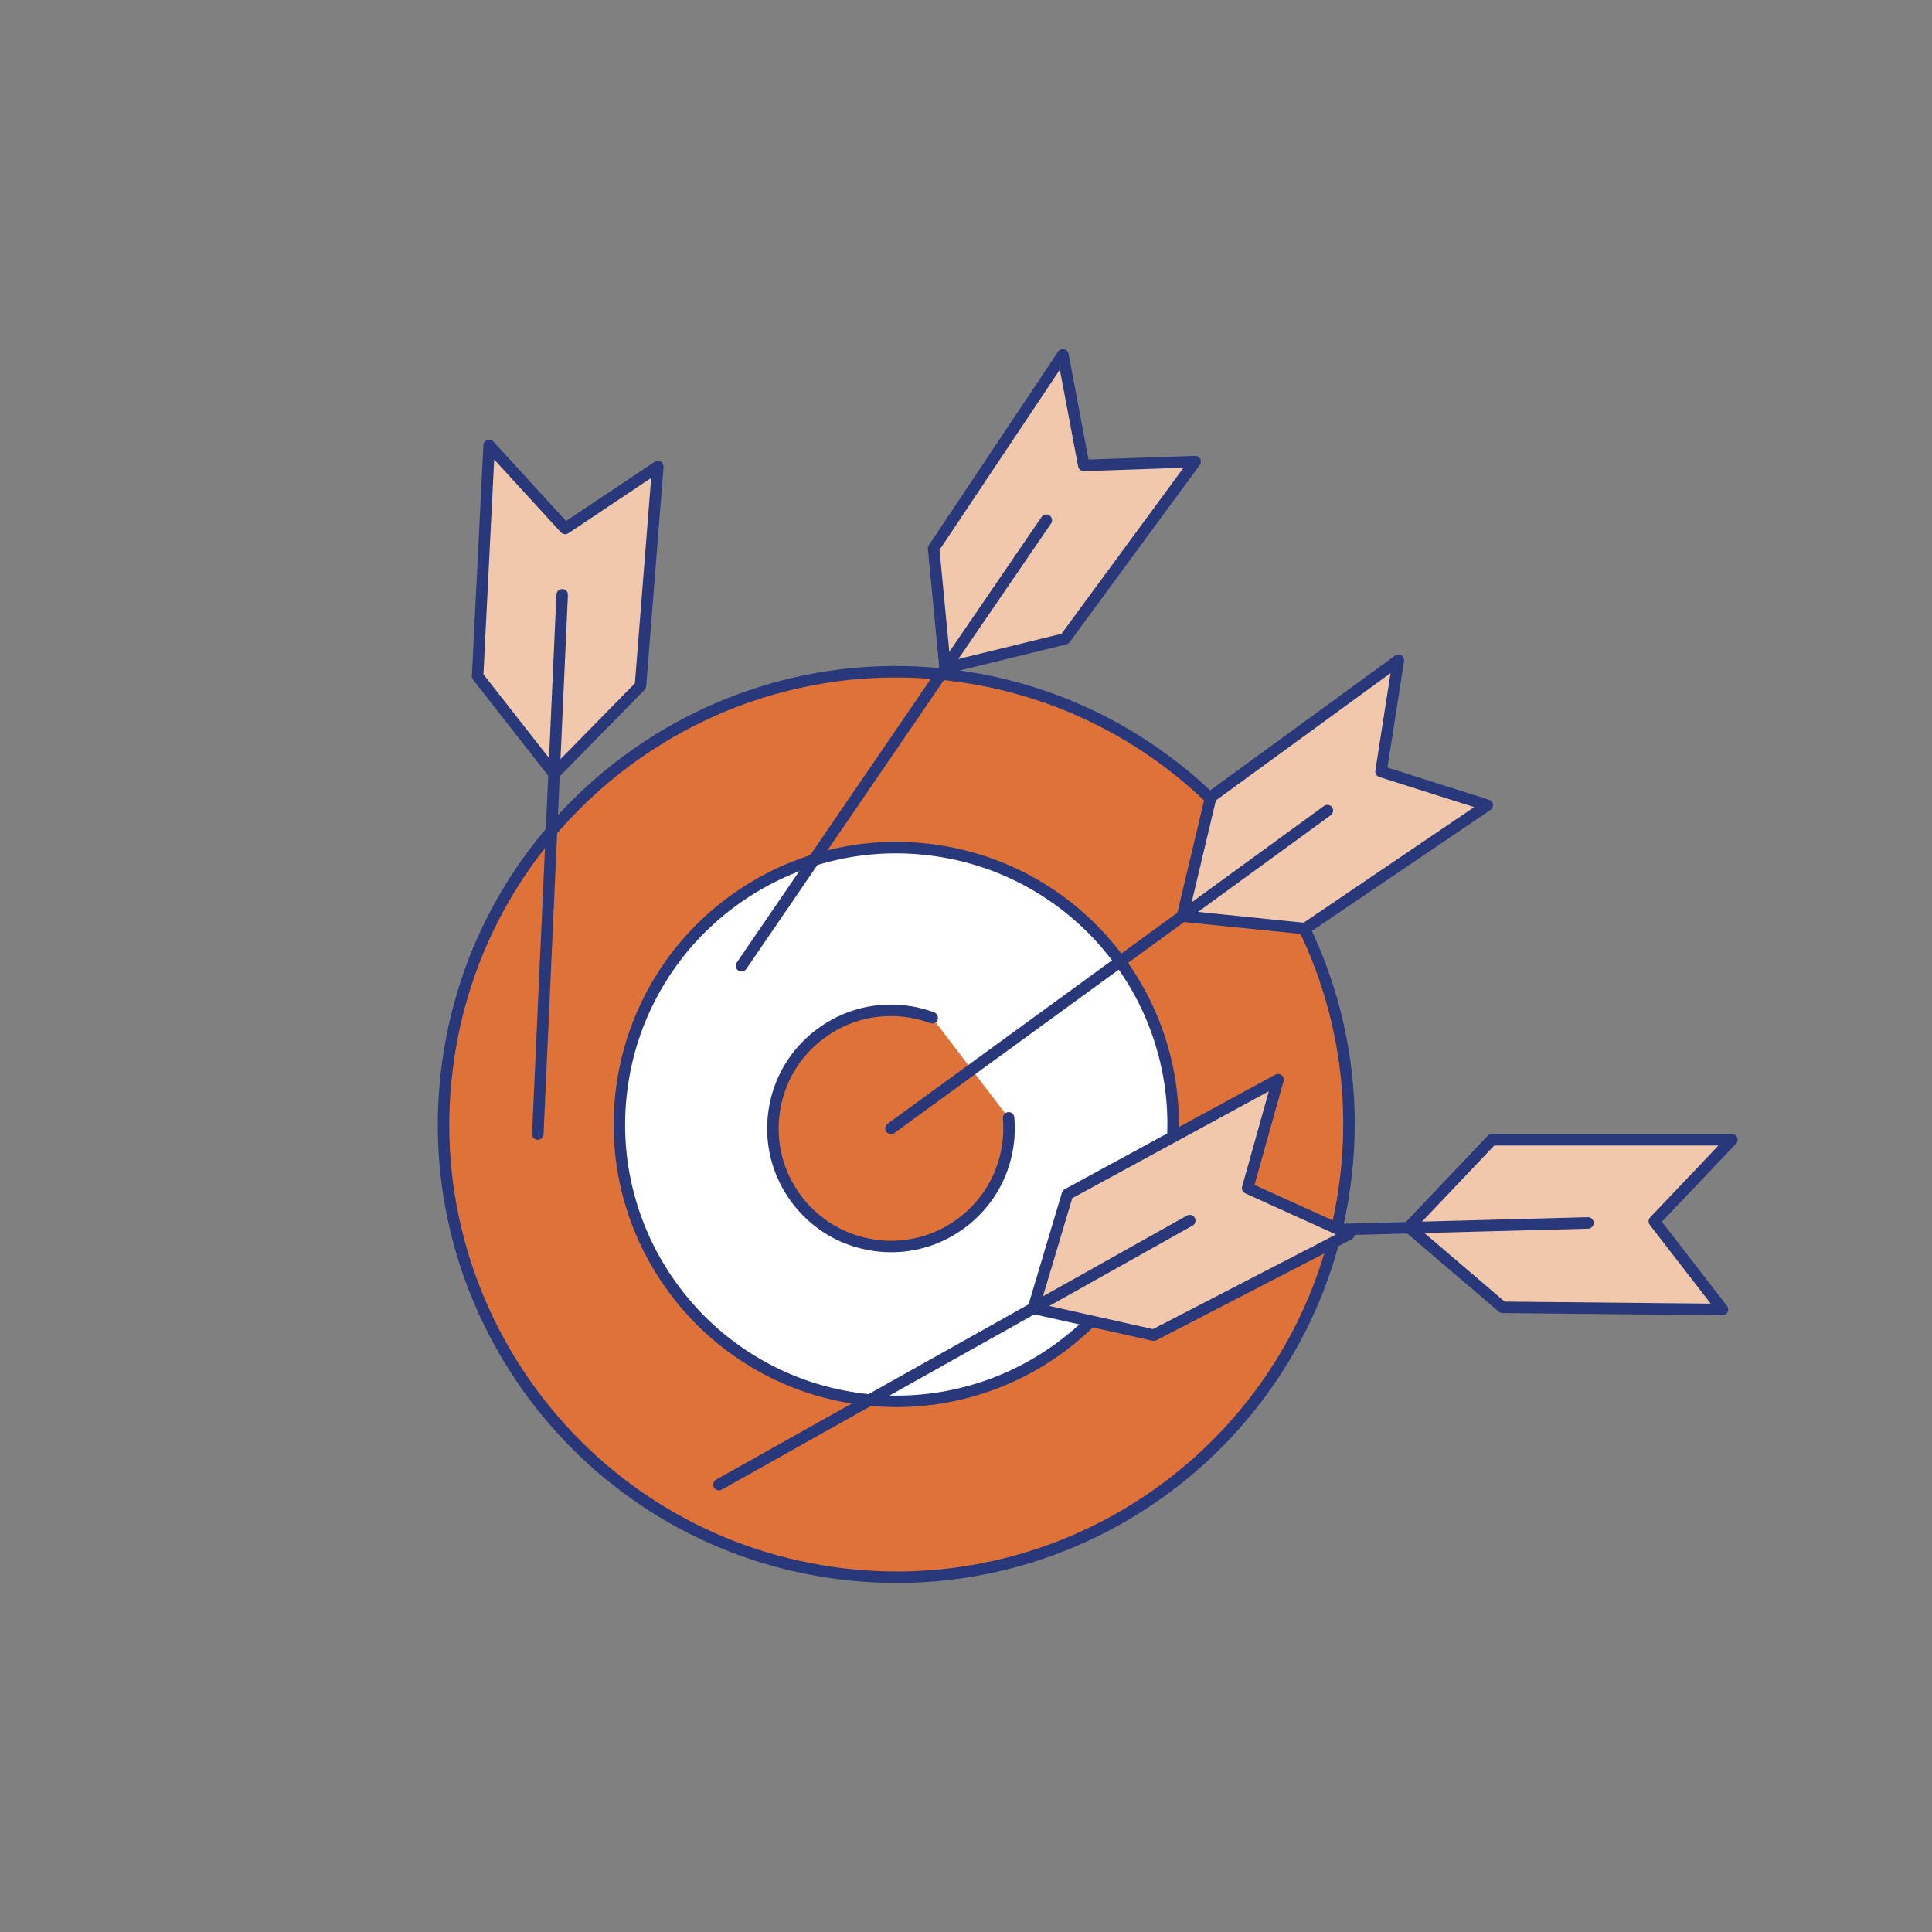
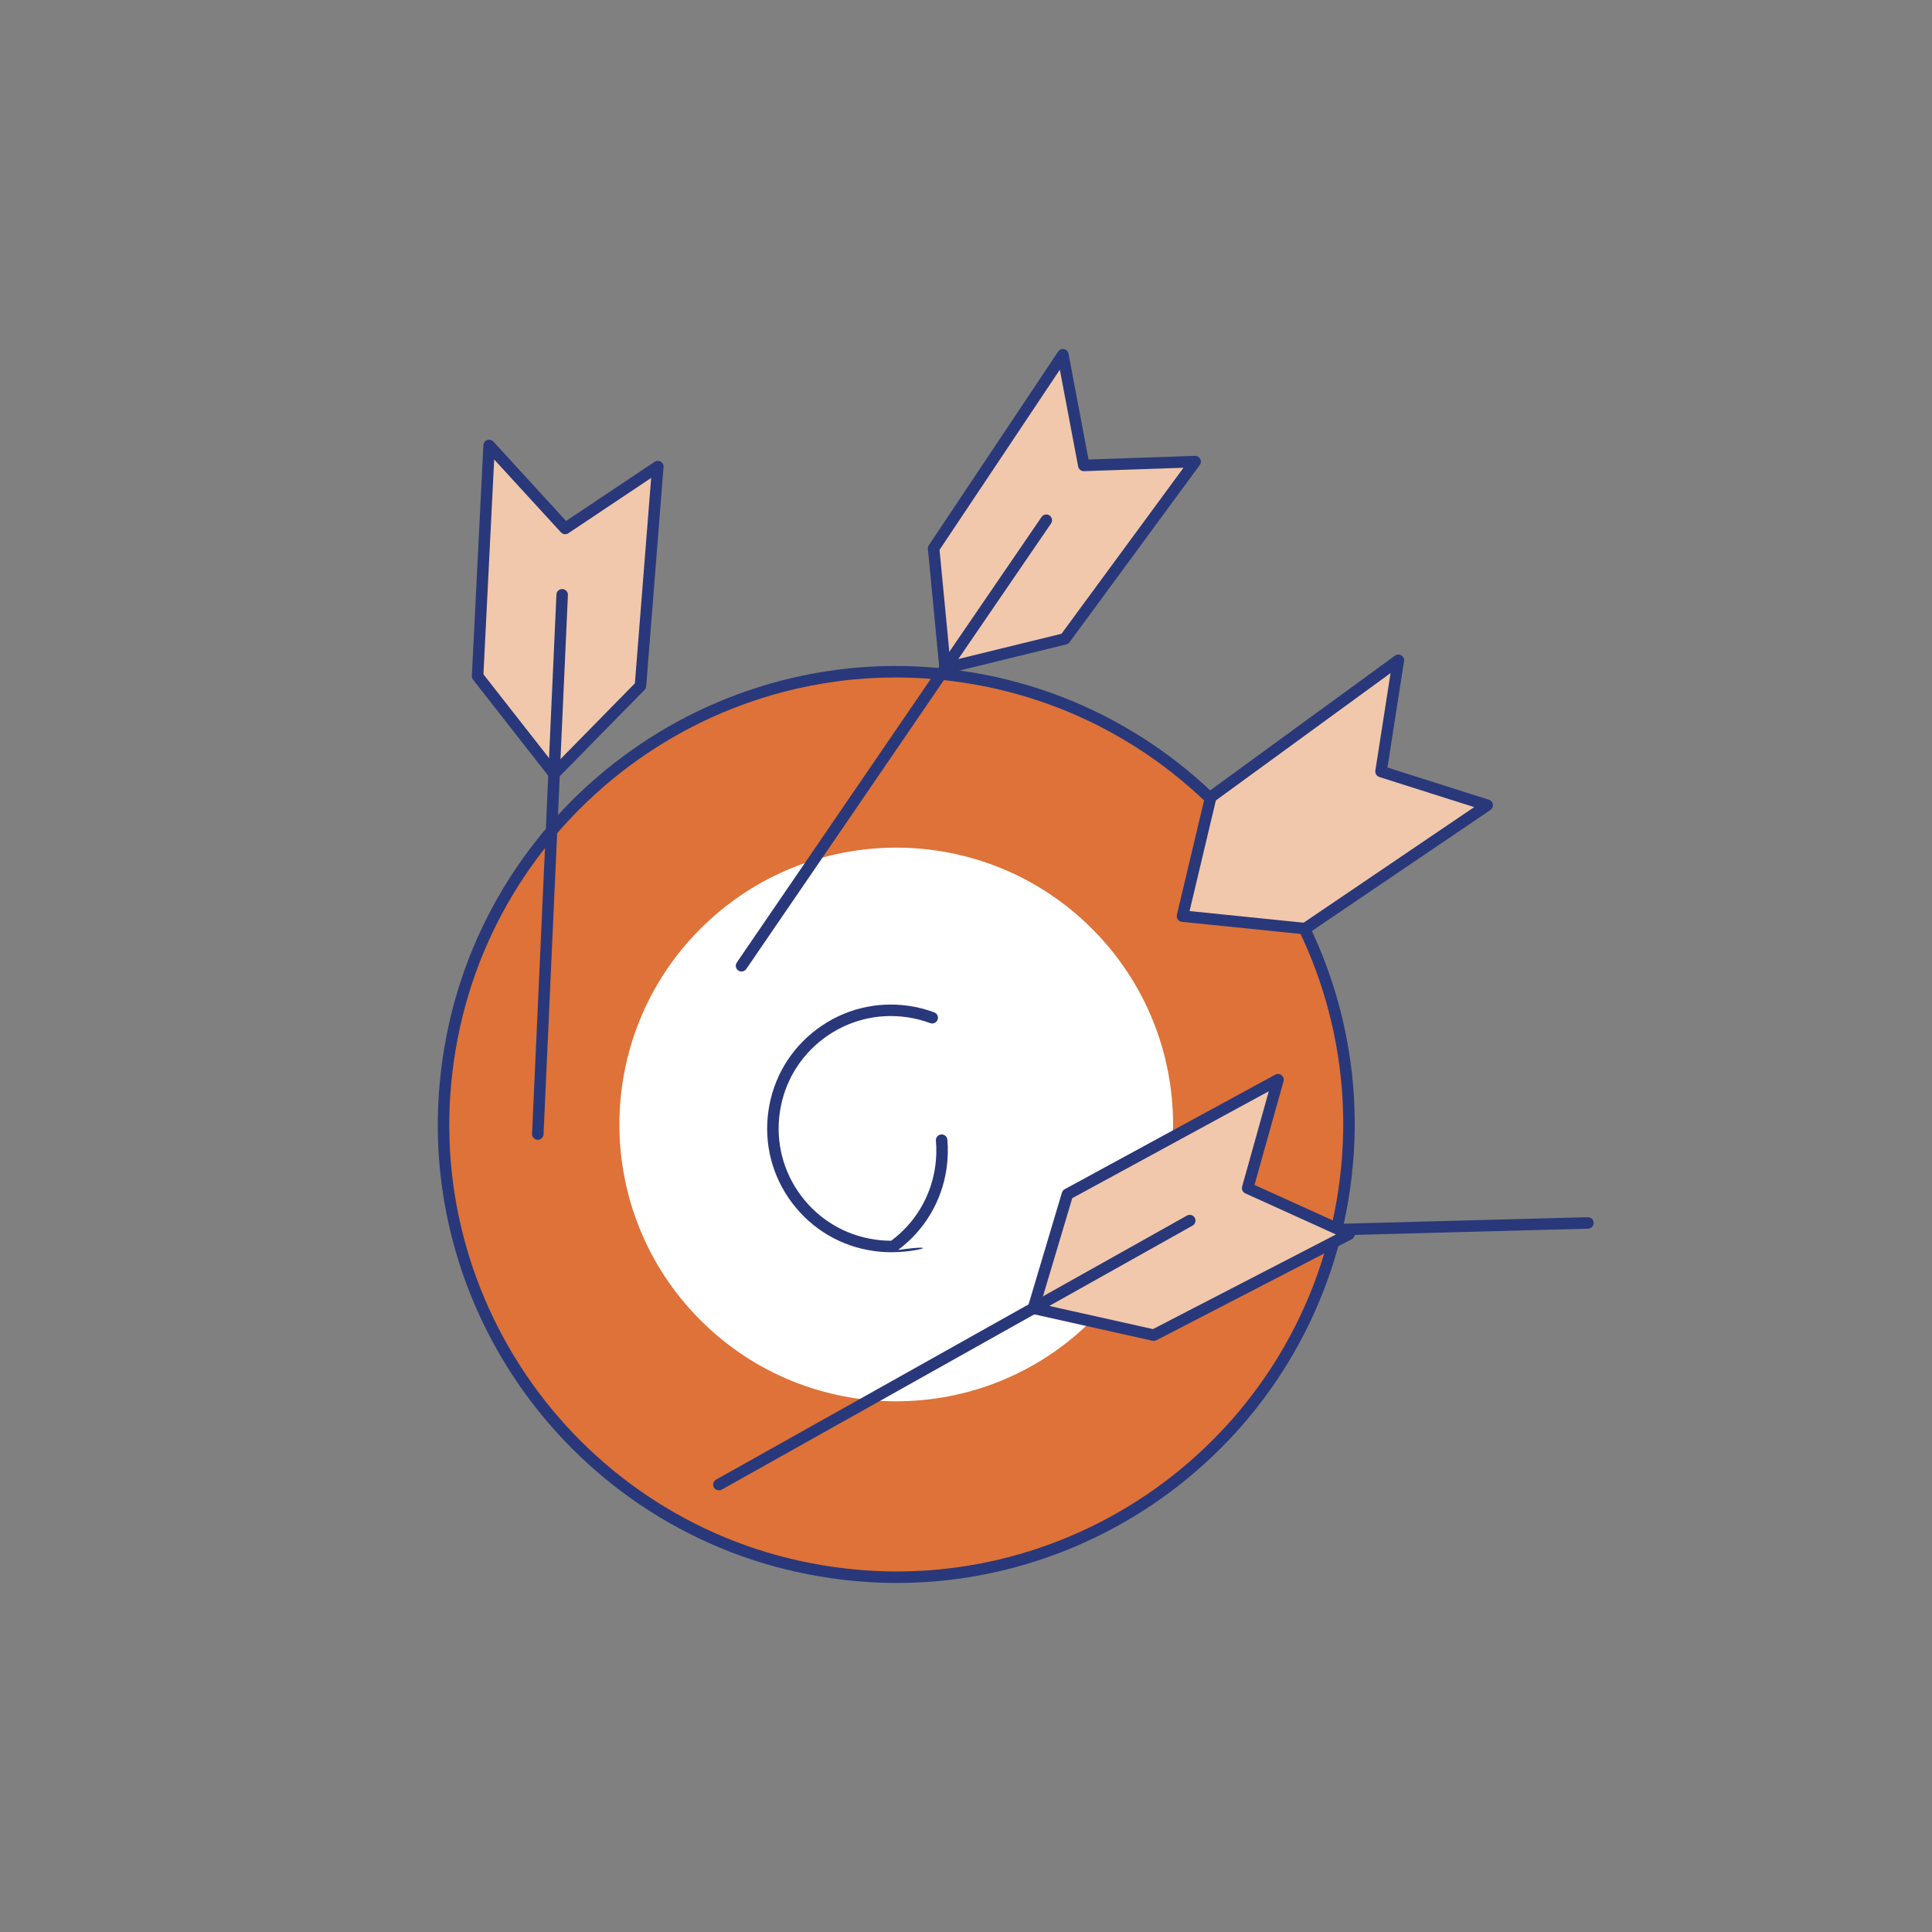
<svg xmlns="http://www.w3.org/2000/svg" viewBox="0 0 4000 4000" id="Toomanyworkingtasks">
  <rect x="0" y="0" width="4000" height="4000" fill="#808080" stroke="none" />
  <circle cx="1855.6" cy="2328.091" r="937.171" fill="#de7238" transform="rotate(-45.001 1855.582 2328.124)" class="colorff8f7d svgShape" />
  <path fill="#29387a" d="M1857.108,3277.327c-45.752,0-91.694-3.327-137.663-9.991    c-126.792-18.38-246.198-61.046-354.9-126.813c-52.244-31.609-101.7-68.527-146.995-109.729    c-44.862-40.808-86.034-86.171-122.373-134.832c-36.339-48.661-68.145-101.02-94.534-155.622    c-26.644-55.13-47.999-113.033-63.471-172.103c-32.193-122.902-39.197-249.508-20.817-376.301    c18.38-126.792,61.047-246.198,126.814-354.9c31.609-52.244,68.527-101.7,109.729-146.995    c40.807-44.862,86.172-86.034,134.832-122.373c48.661-36.339,101.02-68.145,155.622-94.534    c55.13-26.644,113.033-47.999,172.103-63.471c122.902-32.194,249.507-39.198,376.3-20.817    c126.792,18.38,246.197,61.047,354.901,126.814c52.244,31.609,101.7,68.527,146.995,109.728    c44.862,40.808,86.034,86.172,122.374,134.833c36.338,48.661,68.145,101.02,94.533,155.623    c26.644,55.13,47.999,113.033,63.472,172.103c32.193,122.903,39.197,249.509,20.817,376.3l-11.768-1.706l11.768,1.706    c-18.38,126.792-61.046,246.198-126.813,354.899c-31.609,52.245-68.527,101.701-109.728,146.996    c-40.808,44.861-86.172,86.034-134.833,122.373c-48.661,36.339-101.02,68.145-155.622,94.534    c-55.13,26.643-113.033,47.998-172.103,63.471C2017.401,3267.041,1937.551,3277.327,1857.108,3277.327z M1854.106,1402.64    c-78.427,0-156.255,10.025-232.625,30.03c-57.584,15.083-114.033,35.902-167.78,61.878    c-53.24,25.731-104.293,56.743-151.74,92.176c-47.448,35.433-91.681,75.579-131.47,119.321    c-40.168,44.159-76.159,92.373-106.973,143.303c-64.111,105.964-105.704,222.376-123.625,346.001    c-17.921,123.625-11.095,247.055,20.287,366.863c15.084,57.583,35.903,114.033,61.878,167.78    c25.73,53.24,56.743,104.293,92.176,151.741c35.433,47.448,75.579,91.68,119.321,131.47    c44.159,40.167,92.373,76.159,143.303,106.973c105.964,64.111,222.376,105.704,346.001,123.625    c44.82,6.497,89.632,9.741,134.237,9.742c78.428,0.002,156.254-10.024,232.625-30.03    c57.584-15.083,114.033-35.902,167.781-61.877c53.24-25.731,104.293-56.743,151.74-92.177s91.68-75.578,131.469-119.32    c40.169-44.159,76.16-92.374,106.974-143.303c64.111-105.964,105.704-222.376,123.625-346.001    c17.921-123.625,11.095-247.054-20.287-366.862c-15.083-57.583-35.902-114.033-61.878-167.78    c-25.731-53.24-56.743-104.293-92.177-151.741c-35.433-47.448-75.578-91.681-119.32-131.47    c-44.158-40.168-92.373-76.159-143.303-106.974c-105.964-64.111-222.375-105.704-346.001-123.625    C1943.523,1405.885,1898.712,1402.64,1854.106,1402.64z" class="color283777 svgShape" />
  <circle cx="1855.6" cy="2328.091" r="573.155" fill="#ffffff" transform="rotate(-45.001 1855.582 2328.124)" class="colorffffff svgShape" />
-   <path fill="#29387a" d="M1856.525,2913.244c-28.203,0-56.52-2.051-84.856-6.159    c-78.159-11.33-151.766-37.632-218.778-78.176c-64.72-39.157-120.588-89.879-166.05-150.757    c-45.463-60.877-78.233-128.848-97.4-202.023c-19.846-75.766-24.164-153.812-12.834-231.97    c11.33-78.159,37.632-151.766,78.176-218.779c39.157-64.72,89.879-120.588,150.757-166.05    c60.877-45.463,128.848-78.233,202.023-97.401c75.766-19.846,153.812-24.165,231.97-12.835    c78.159,11.33,151.766,37.632,218.778,78.176c64.72,39.158,120.587,89.879,166.05,150.757    c45.463,60.878,78.233,128.848,97.401,202.024c19.846,75.766,24.164,153.812,12.834,231.971    c-11.33,78.158-37.632,151.766-78.176,218.777c-39.157,64.72-89.88,120.587-150.757,166.05    c-60.877,45.462-128.848,78.232-202.023,97.399C1955.341,2906.902,1906.113,2913.244,1856.525,2913.244z M1854.69,1766.723    c-47.573,0-94.778,6.08-141.102,18.214c-70.197,18.387-135.408,49.829-193.819,93.449    c-58.411,43.621-107.075,97.219-144.638,159.306c-38.887,64.274-64.117,134.887-74.988,209.879    c-10.871,74.991-6.731,149.862,12.304,222.532c18.388,70.197,49.828,135.408,93.449,193.819    c43.621,58.411,97.219,107.075,159.306,144.639c64.274,38.887,134.887,64.116,209.879,74.987    c74.991,10.872,149.862,6.73,222.532-12.304c70.197-18.387,135.408-49.828,193.819-93.449    c58.412-43.621,107.075-97.219,144.639-159.306c38.887-64.274,64.117-134.887,74.988-209.879l11.768,1.706l-11.768-1.706    c10.871-74.991,6.731-149.862-12.305-222.532c-18.387-70.197-49.828-135.407-93.449-193.819    c-43.621-58.412-97.219-107.075-159.306-144.639c-64.274-38.887-134.887-64.117-209.879-74.988    C1908.932,1768.692,1881.747,1766.723,1854.69,1766.723z" class="color283777 svgShape" />
-   <path fill="#de7238" d="M2088.217,2314.353c1.653,18.586,1.188,37.657-1.605,56.929   c-19.368,133.608-143.38,226.219-276.989,206.851s-226.219-143.381-206.851-276.99c19.368-133.608,143.38-226.219,276.989-206.851   c17.515,2.539,34.326,6.877,50.272,12.799L2088.217,2314.353z" class="colorff8f7d svgShape" />
-   <path fill="#29387a" d="M1845.232,2592.603c-12.381,0.001-24.841-0.893-37.315-2.702   c-67.763-9.823-127.644-45.447-168.614-100.308s-58.123-122.394-48.3-190.156c9.823-67.763,45.446-127.644,100.307-168.613   c54.862-40.969,122.393-58.125,190.156-48.3c18.035,2.614,35.768,7.129,52.706,13.419c6.157,2.286,9.294,9.131,7.007,15.287   c-2.286,6.156-9.131,9.294-15.287,7.008c-15.367-5.707-31.462-9.804-47.838-12.178c-61.475-8.911-122.743,6.65-172.514,43.819   c-49.771,37.168-82.09,91.494-91.001,152.969c-8.912,61.476,6.65,122.742,43.819,172.514   c37.168,49.771,91.494,82.09,152.97,91.001c11.313,1.64,22.625,2.451,33.853,2.451c49.788,0.001,98.048-15.941,138.661-46.27   c49.771-37.169,82.089-91.495,91.001-152.971c2.61-18.004,3.124-36.23,1.528-54.169c-0.582-6.542,4.25-12.316,10.791-12.898   c6.544-0.585,12.316,4.249,12.898,10.791c1.758,19.776,1.193,39.858-1.681,59.688c-9.823,67.763-45.446,127.645-100.307,168.615   C1953.31,2575.029,1900.107,2592.602,1845.232,2592.603z" class="color283777 svgShape" />
+   <path fill="#29387a" d="M1845.232,2592.603c-12.381,0.001-24.841-0.893-37.315-2.702   c-67.763-9.823-127.644-45.447-168.614-100.308s-58.123-122.394-48.3-190.156c9.823-67.763,45.446-127.644,100.307-168.613   c54.862-40.969,122.393-58.125,190.156-48.3c18.035,2.614,35.768,7.129,52.706,13.419c6.157,2.286,9.294,9.131,7.007,15.287   c-2.286,6.156-9.131,9.294-15.287,7.008c-15.367-5.707-31.462-9.804-47.838-12.178c-61.475-8.911-122.743,6.65-172.514,43.819   c-49.771,37.168-82.09,91.494-91.001,152.969c-8.912,61.476,6.65,122.742,43.819,172.514   c37.168,49.771,91.494,82.09,152.97,91.001c11.313,1.64,22.625,2.451,33.853,2.451c49.771-37.169,82.089-91.495,91.001-152.971c2.61-18.004,3.124-36.23,1.528-54.169c-0.582-6.542,4.25-12.316,10.791-12.898   c6.544-0.585,12.316,4.249,12.898,10.791c1.758,19.776,1.193,39.858-1.681,59.688c-9.823,67.763-45.446,127.645-100.307,168.615   C1953.31,2575.029,1900.107,2592.602,1845.232,2592.603z" class="color283777 svgShape" />
  <polygon fill="#f1c8ab" points="2859.27 1597.354 3079.134 1667.13 2702.166 1922.602 2448.182 1896.725 2506.766 1650.221 2895.169 1367.046" class="colorffd473 svgShape" />
  <path fill="#29387a" d="M2702.166,1934.493c-0.401,0-0.803-0.02-1.206-0.061l-253.984-25.877    c-3.409-0.347-6.502-2.148-8.487-4.941c-1.985-2.792-2.669-6.306-1.877-9.639l58.583-246.504c0.656-2.757,2.274-5.19,4.564-6.859    l388.403-283.175c3.886-2.833,9.093-3.046,13.198-0.543c4.104,2.504,6.297,7.233,5.557,11.983l-34.328,220.228l210.14,66.691    c4.343,1.378,7.516,5.117,8.171,9.626c0.654,4.509-1.325,8.996-5.097,11.552l-376.968,255.472    C2706.861,1933.785,2704.535,1934.493,2702.166,1934.493z M2462.889,1886.271l236.183,24.063l353.087-239.288l-196.486-62.358    c-5.594-1.776-9.056-7.367-8.153-13.166l31.483-201.974l-361.684,263.694L2462.889,1886.271z" class="color283777 svgShape" />
  <g fill="#2c3876" class="color000000 svgShape">
-     <path fill="#29387a" d="M1844.702,2348.105c-3.673,0-7.295-1.696-9.622-4.892c-3.866-5.309-2.697-12.747,2.612-16.612    l903.462-657.94c5.31-3.867,12.748-2.696,16.612,2.612c3.866,5.309,2.697,12.747-2.612,16.613l-903.462,657.939    C1849.58,2347.364,1847.13,2348.105,1844.702,2348.105z" class="color283777 svgShape" />
-   </g>
+     </g>
  <g fill="#2c3876" class="color000000 svgShape">
-     <polygon fill="#f1c8ab" points="3425.103 2528.65 3566.189 2711.142 3110.832 2706.701 2916.706 2540.892 3088.716 2359.697 3585.679 2359.697" class="colorffd473 svgShape" />
-     <path fill="#29387a" d="M3566.191,2723.033c-0.04,0-0.077,0-0.117-0.001l-455.358-4.441    c-2.792-0.027-5.484-1.036-7.607-2.848l-194.125-165.809c-2.48-2.119-3.982-5.164-4.152-8.422    c-0.17-3.258,1.005-6.442,3.251-8.808l172.01-181.196c2.245-2.365,5.364-3.704,8.624-3.704h496.963    c4.754,0,9.052,2.832,10.927,7.201c1.875,4.369,0.968,9.436-2.308,12.882l-153.549,161.559l134.848,174.421    c2.787,3.604,3.269,8.485,1.241,12.566C3574.829,2720.479,3570.701,2723.033,3566.191,2723.033z M3115.268,2694.852l426.512,4.16    l-126.086-163.088c-3.59-4.644-3.255-11.212,0.788-15.466l141.49-148.87h-464.147l-159.865,168.402L3115.268,2694.852z" class="color283777 svgShape" />
    <g fill="#2c3876" class="color000000 svgShape">
      <path fill="#29387a" d="M2278.496,2570.755c-6.42,0-11.708-5.117-11.88-11.575c-0.176-6.565,5.005-12.029,11.57-12.204    l1009.182-26.905c0.107-0.002,0.215-0.004,0.323-0.004c6.42,0,11.709,5.117,11.881,11.575c0.176,6.565-5.005,12.029-11.57,12.204    l-1009.182,26.905C2278.711,2570.754,2278.603,2570.755,2278.496,2570.755z" class="color283777 svgShape" />
    </g>
  </g>
  <g fill="#2c3876" class="color000000 svgShape">
    <polygon fill="#f1c8ab" points="2243.867 963.598 2474.403 955.728 2204.737 1322.677 1956.75 1383.337 1932.955 1135.419 2200.577 734.565" class="colorffd473 svgShape" />
    <path fill="#29387a" d="M1956.75,1395.228c-2.445,0-4.856-0.754-6.887-2.197c-2.814-1.999-4.621-5.122-4.951-8.559    l-23.795-247.918c-0.262-2.727,0.426-5.461,1.947-7.739l267.622-400.853c2.683-4.018,7.527-6.014,12.264-5.05    c4.733,0.964,8.414,4.697,9.311,9.444l41.395,219.009l220.34-7.522c4.554-0.155,8.796,2.306,10.922,6.334    c2.127,4.03,1.763,8.92-0.935,12.592l-269.665,366.949c-1.653,2.249-4.045,3.846-6.756,4.509l-247.988,60.66    C1958.642,1395.116,1957.694,1395.228,1956.75,1395.228z M1945.197,1138.499l22.078,230.022l230.44-56.368l252.583-343.703    l-206.024,7.033c-5.854,0.199-11-3.909-12.09-9.676L2194.3,765.383L1945.197,1138.499z" class="color283777 svgShape" />
    <g fill="#2c3876" class="color000000 svgShape">
      <path fill="#29387a" d="M1535.243,2011.42c-2.313,0-4.65-0.673-6.703-2.078c-5.421-3.708-6.809-11.108-3.101-16.529    l631.006-922.474c3.708-5.42,11.108-6.81,16.529-3.101c5.421,3.708,6.809,11.108,3.101,16.529l-631.006,922.474    C1542.765,2009.608,1539.036,2011.42,1535.243,2011.42z" class="color283777 svgShape" />
    </g>
  </g>
  <g fill="#2c3876" class="color000000 svgShape">
    <polygon fill="#f1c8ab" points="2583.116 2459.888 2793.202 2555.138 2388.706 2764.311 2139.554 2708.624 2210.007 2472.584 2645.958 2235.431" class="colorffd473 svgShape" />
    <path fill="#29387a" d="M2388.705,2776.202c-0.867,0-1.736-0.094-2.594-0.286l-249.151-55.687    c-3.22-0.719-5.995-2.744-7.664-5.589c-1.669-2.846-2.081-6.256-1.137-9.417l70.452-236.04c0.898-3.011,2.952-5.543,5.712-7.045    l435.952-237.154c4.198-2.282,9.355-1.833,13.093,1.146c3.738,2.978,5.329,7.904,4.041,12.506l-60.092,214.634l200.795,91.037    c4.15,1.881,6.859,5.968,6.977,10.523c0.118,4.555-2.378,8.776-6.426,10.87l-404.497,209.173    C2392.468,2775.752,2390.594,2776.202,2388.705,2776.202z M2154.598,2699.802l232.484,51.961l378.874-195.922l-187.75-85.123    c-5.345-2.423-8.123-8.384-6.54-14.036l55.255-197.358l-406.923,221.362L2154.598,2699.802z" class="color283777 svgShape" />
    <g fill="#2c3876" class="color000000 svgShape">
      <path fill="#29387a" d="M1488.402,3085.671c-4.162,0-8.202-2.189-10.382-6.077c-3.213-5.728-1.173-12.976,4.556-16.188    l974.831-546.656c5.729-3.214,12.976-1.173,16.188,4.555c3.212,5.728,1.173,12.976-4.555,16.188l-974.831,546.656    C1492.368,3085.18,1490.371,3085.671,1488.402,3085.671z" class="color283777 svgShape" />
    </g>
  </g>
  <g fill="#2c3876" class="color000000 svgShape">
    <polygon fill="#f1c8ab" points="1170.12 1094.138 1361.935 966.014 1326.003 1419.973 1147.161 1602.162 988.812 1399.941 1012.68 922.257" class="colorffd473 svgShape" />
    <path fill="#29387a" d="M1147.162,1614.054c-0.221,0-0.443-0.006-0.665-0.019c-3.418-0.191-6.588-1.846-8.698-4.541    L979.45,1407.273c-1.764-2.253-2.657-5.067-2.514-7.925l23.867-477.684c0.24-4.791,3.333-8.968,7.846-10.594    c4.51-1.626,9.56-0.382,12.799,3.155l150.549,164.358l183.332-122.457c3.789-2.531,8.691-2.675,12.621-0.369    c3.93,2.305,6.198,6.653,5.838,11.195l-35.932,453.96c-0.22,2.783-1.412,5.399-3.368,7.392l-178.841,182.189    C1153.405,1612.777,1150.344,1614.054,1147.162,1614.054z M1000.91,1396.103l147.258,188.058l166.321-169.434l33.656-425.203    l-171.42,114.501c-4.88,3.26-11.409,2.472-15.374-1.856l-138.215-150.892L1000.91,1396.103z" class="color283777 svgShape" />
    <g fill="#2c3876" class="color000000 svgShape">
      <path fill="#29387a" d="M1113.466,2359.852c-0.182,0-0.363-0.004-0.546-0.012c-6.561-0.296-11.639-5.855-11.342-12.415    l50.457-1116.505c0.297-6.561,5.842-11.639,12.416-11.342c6.561,0.297,11.639,5.855,11.342,12.416l-50.457,1116.504    C1125.048,2354.875,1119.786,2359.852,1113.466,2359.852z" class="color283777 svgShape" />
    </g>
  </g>
</svg>